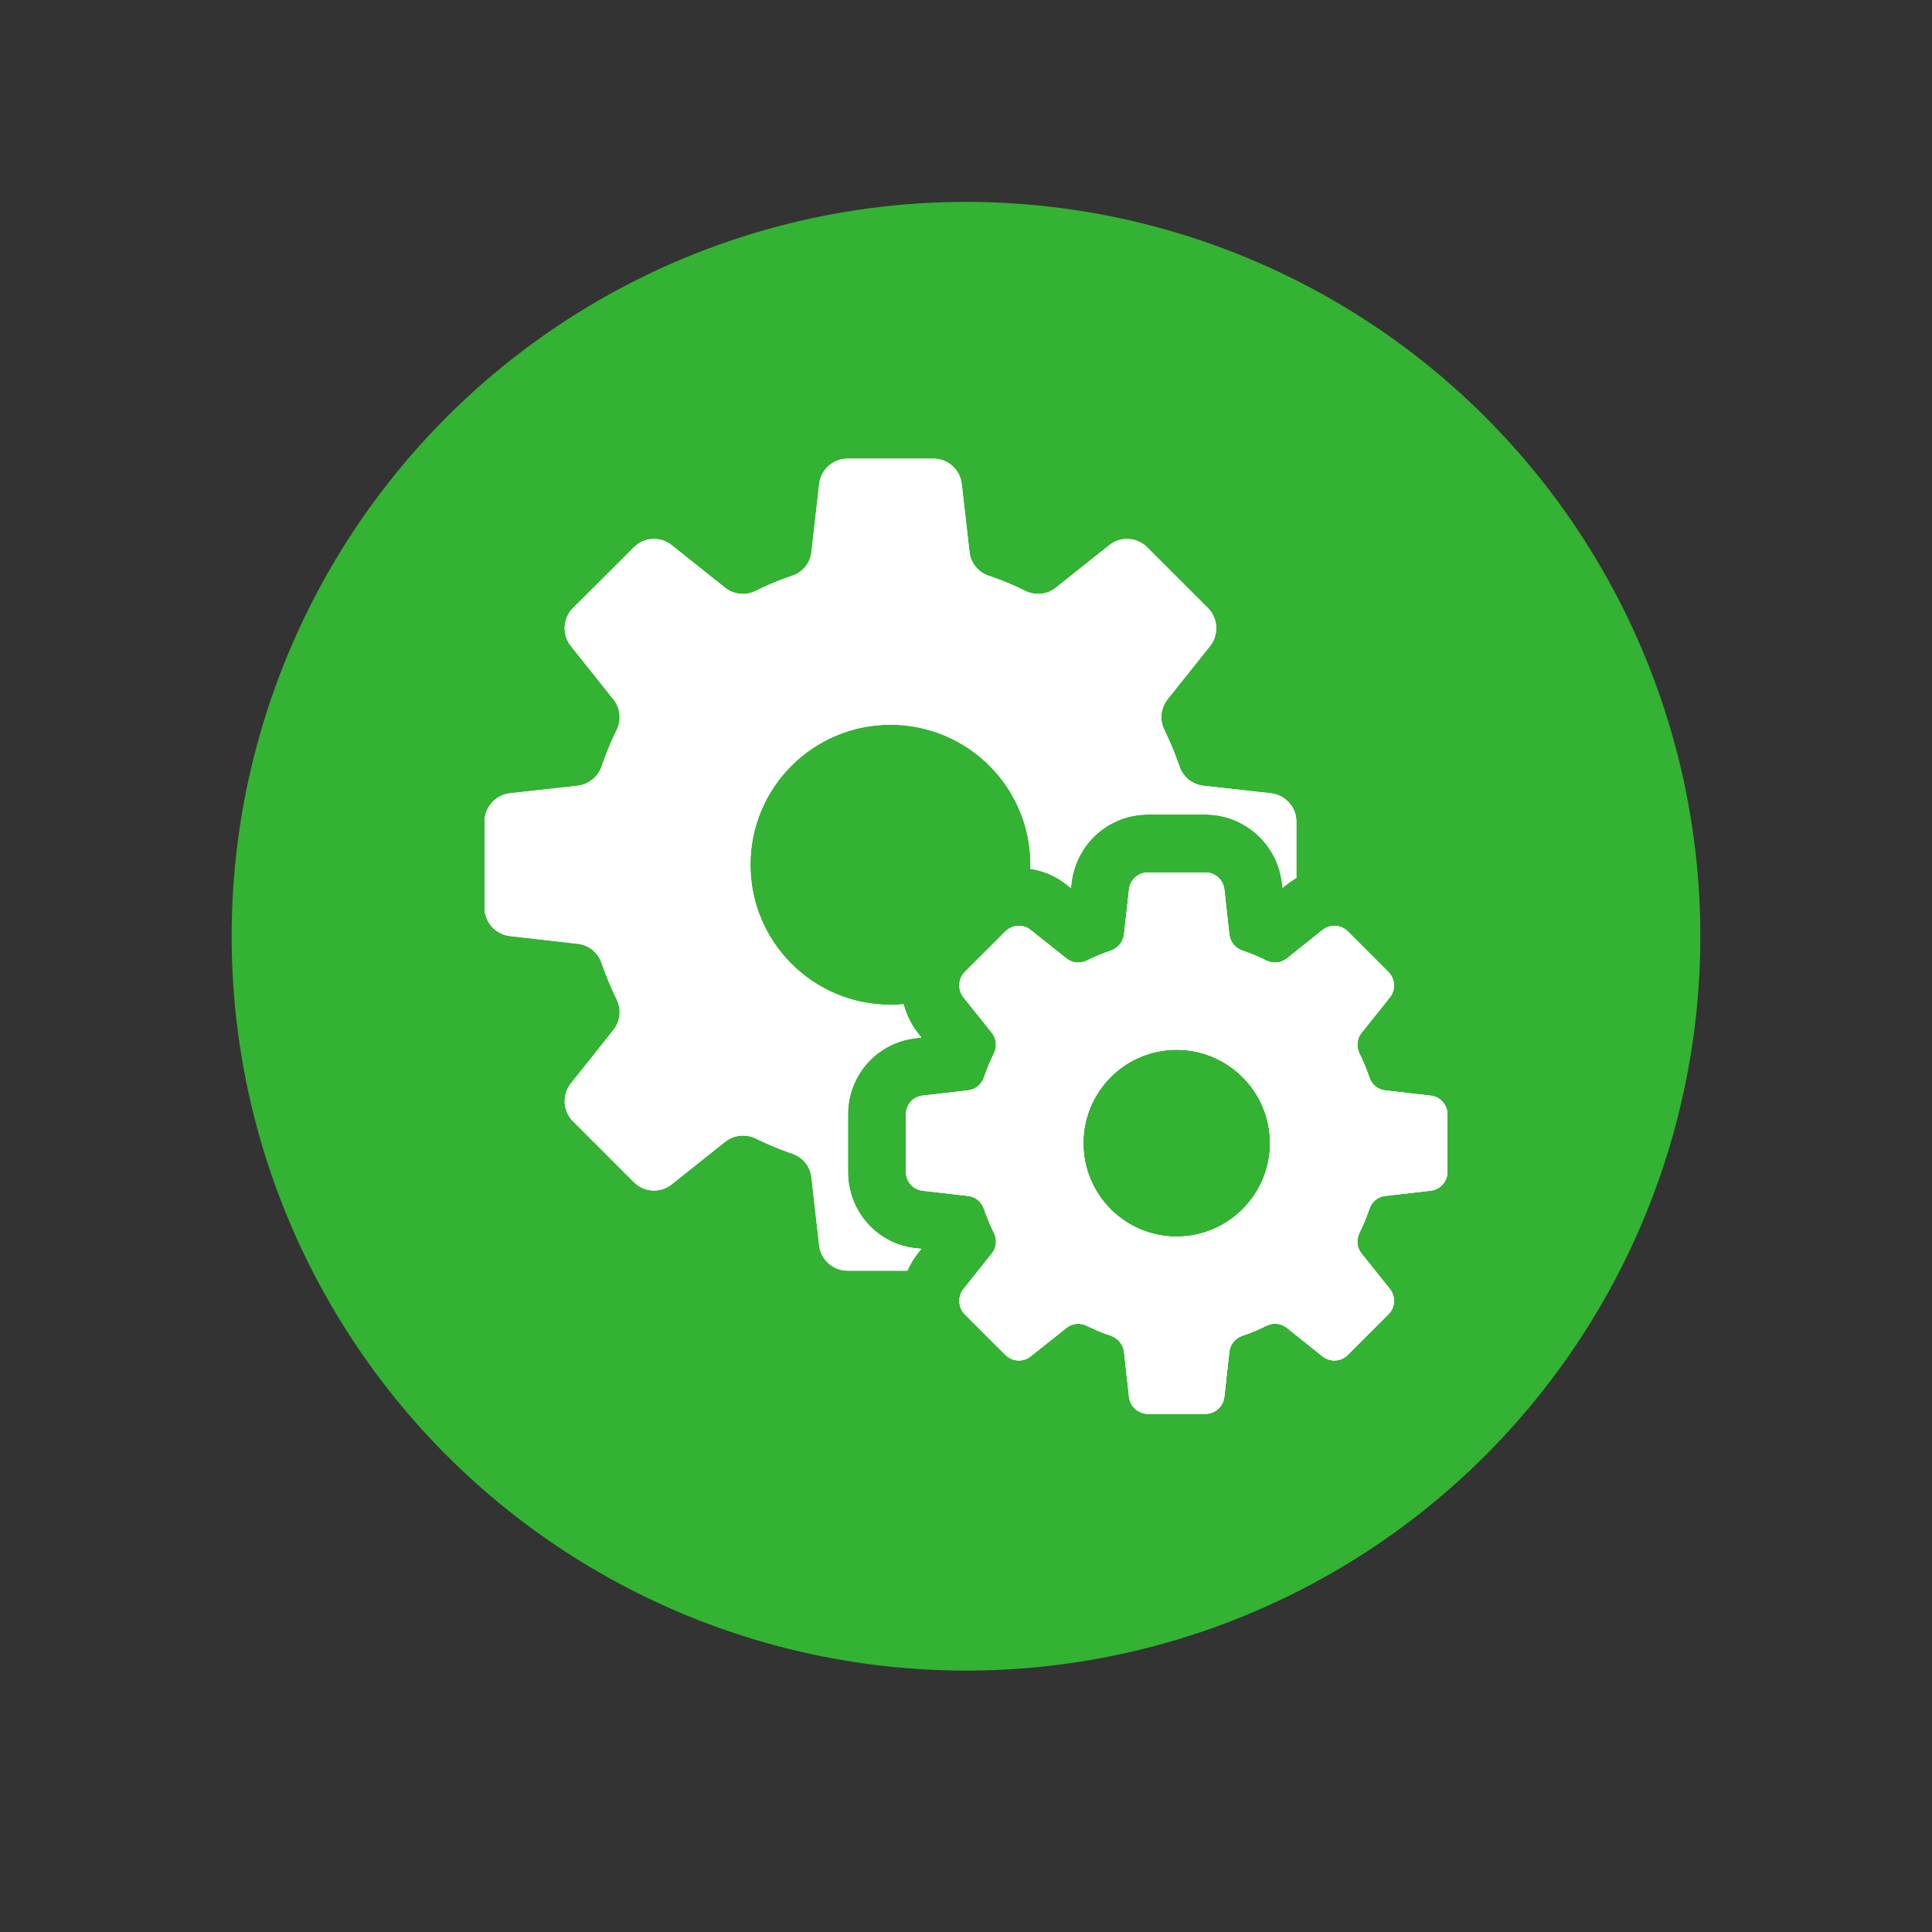
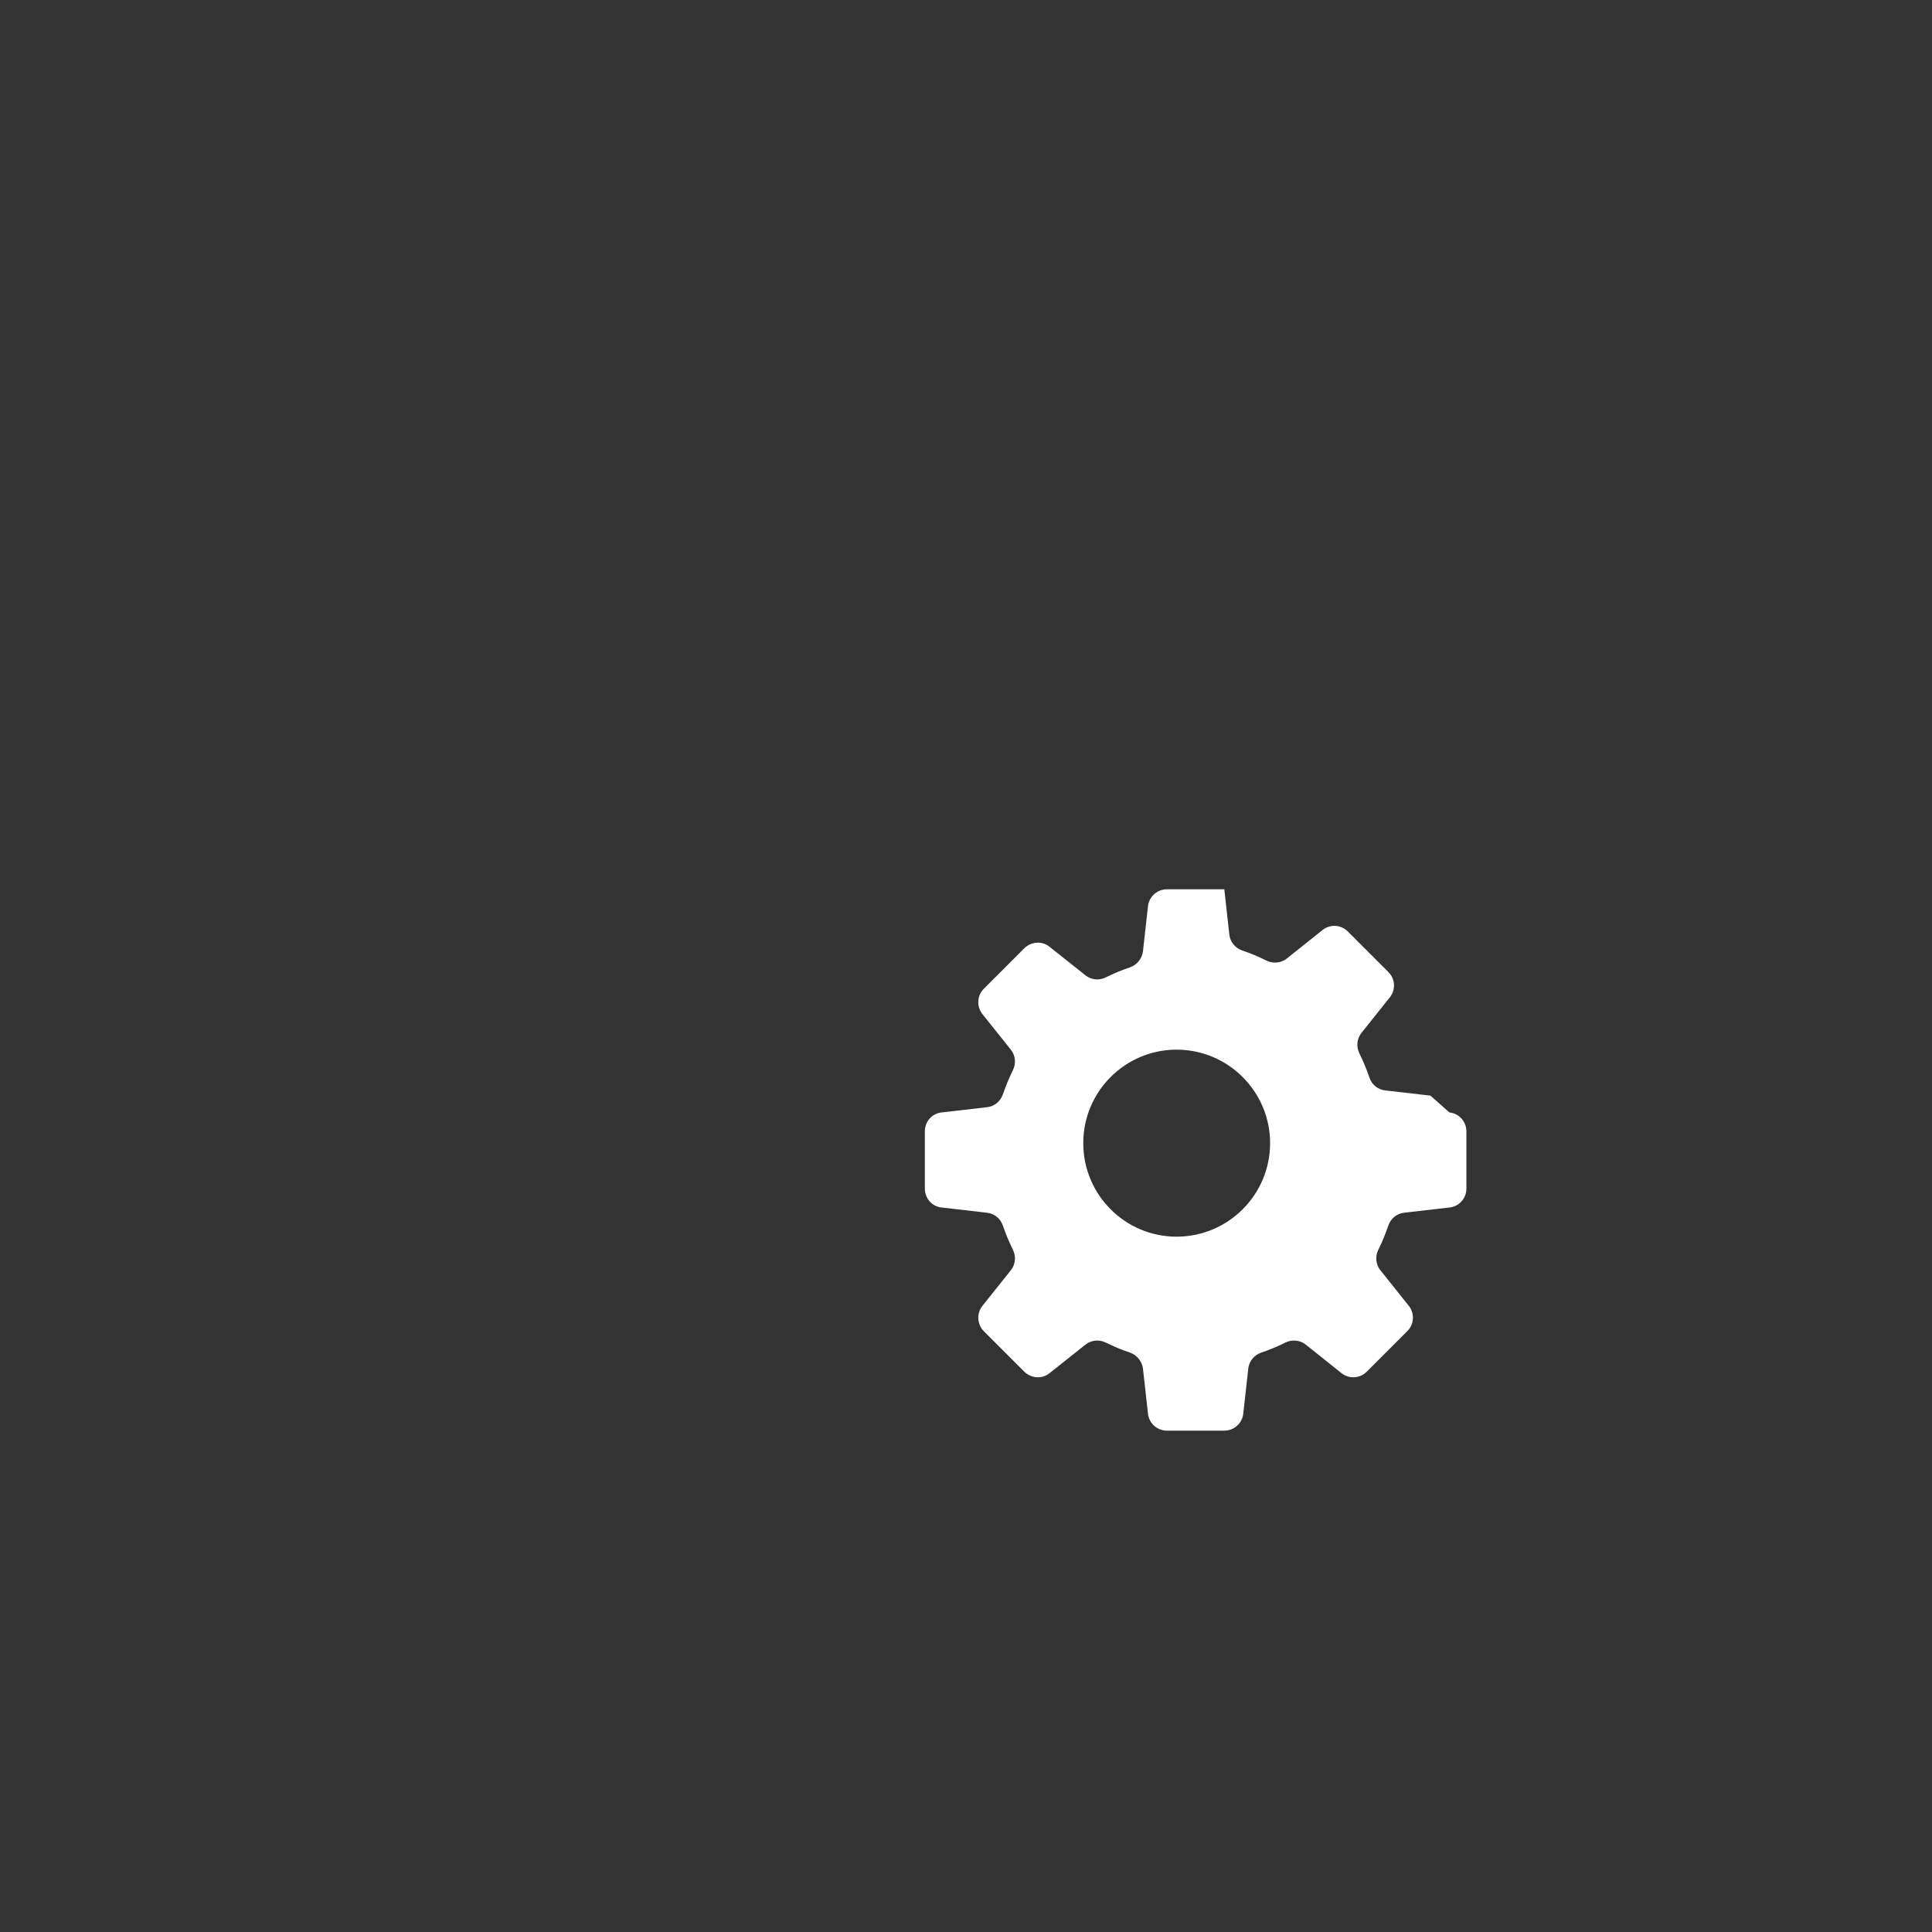
<svg xmlns="http://www.w3.org/2000/svg" id="Layer_1" data-name="Layer 1" viewBox="0 0 100 100">
  <rect x="0" y="0" width="100" height="100" fill="#333333" stroke="none" />
  <defs>
    <style>
      .cls-1 {
        fill: #34b233;
      }

      .cls-2 {
        fill: #fff;
      }
    </style>
  </defs>
-   <circle class="cls-1" cx="50" cy="48.46" r="38.01" />
  <g>
-     <path class="cls-2" d="M74.04,56.71l-2.34-.27c-.38-.04-.7-.3-.82-.67-.15-.43-.32-.85-.52-1.25-.17-.35-.13-.76.11-1.06l1.47-1.84c.31-.39.28-.96-.08-1.31l-2.1-2.1c-.35-.35-.91-.39-1.31-.07l-1.84,1.47c-.3.24-.71.28-1.06.11-.4-.2-.82-.38-1.25-.52-.37-.13-.63-.45-.67-.83l-.26-2.34c-.06-.5-.48-.87-.98-.87h-2.97c-.5,0-.92.37-.98.87l-.26,2.34c-.05.38-.31.7-.67.83-.43.14-.85.32-1.26.52-.34.17-.75.13-1.05-.11l-1.85-1.47c-.39-.32-.95-.28-1.31.07l-2.1,2.1c-.35.35-.38.92-.07,1.31l1.47,1.84c.24.3.28.71.11,1.06-.2.4-.37.82-.52,1.25-.13.37-.44.63-.83.67l-2.34.27c-.5.05-.87.47-.87.98v2.96c0,.51.37.93.87.98l2.34.27c.39.04.7.3.83.67.15.43.32.85.52,1.25.17.35.13.76-.11,1.06l-1.47,1.84c-.31.39-.28.96.07,1.31l2.1,2.1c.36.35.92.39,1.31.07l1.85-1.47c.3-.24.71-.28,1.05-.11.41.2.83.38,1.26.52.36.13.62.45.67.83l.26,2.34c.06.5.48.87.98.87h2.97c.5,0,.92-.37.98-.87l.26-2.34c.04-.38.3-.7.67-.83.43-.14.85-.32,1.25-.52.35-.17.76-.13,1.06.11l1.84,1.47c.4.32.96.28,1.31-.07l2.1-2.1c.36-.35.39-.92.08-1.31l-1.47-1.84c-.24-.3-.28-.71-.11-1.06.2-.4.37-.82.52-1.25.12-.37.44-.63.82-.67l2.34-.27c.5-.05.88-.47.88-.98v-2.96c0-.51-.38-.93-.88-.98ZM60.9,64.01c-2.67,0-4.83-2.17-4.83-4.84s2.16-4.84,4.83-4.84,4.84,2.17,4.84,4.84-2.17,4.84-4.84,4.84Z" />
-     <path class="cls-2" d="M74.04,56.71l-2.34-.27c-.38-.04-.7-.3-.82-.67-.15-.43-.32-.85-.52-1.25-.17-.35-.13-.76.11-1.06l1.47-1.84c.31-.39.28-.96-.08-1.31l-2.1-2.1c-.35-.35-.91-.39-1.31-.07l-1.84,1.47c-.3.24-.71.28-1.06.11-.4-.2-.82-.38-1.25-.52-.37-.13-.63-.45-.67-.83l-.26-2.34c-.06-.5-.48-.87-.98-.87h-2.97c-.5,0-.92.37-.98.87l-.26,2.34c-.05.38-.31.7-.67.83-.43.14-.85.32-1.26.52-.34.17-.75.13-1.05-.11l-1.85-1.47c-.39-.32-.95-.28-1.31.07l-2.1,2.1c-.35.35-.38.92-.07,1.31l1.47,1.84c.24.3.28.71.11,1.06-.2.4-.37.82-.52,1.25-.13.37-.44.63-.83.67l-2.34.27c-.5.05-.87.47-.87.98v2.96c0,.51.37.93.87.98l2.34.27c.39.04.7.3.83.67.15.43.32.85.52,1.25.17.35.13.76-.11,1.06l-1.47,1.84c-.31.39-.28.96.07,1.31l2.1,2.1c.36.35.92.39,1.31.07l1.85-1.47c.3-.24.71-.28,1.05-.11.41.2.83.38,1.26.52.36.13.62.45.67.83l.26,2.34c.06.5.48.87.98.87h2.97c.5,0,.92-.37.98-.87l.26-2.34c.04-.38.3-.7.67-.83.43-.14.85-.32,1.25-.52.35-.17.76-.13,1.06.11l1.84,1.47c.4.32.96.28,1.31-.07l2.1-2.1c.36-.35.39-.92.08-1.31l-1.47-1.84c-.24-.3-.28-.71-.11-1.06.2-.4.37-.82.52-1.25.12-.37.44-.63.82-.67l2.34-.27c.5-.05.88-.47.88-.98v-2.96c0-.51-.38-.93-.88-.98ZM60.9,64.01c-2.67,0-4.83-2.17-4.83-4.84s2.16-4.84,4.83-4.84,4.84,2.17,4.84,4.84-2.17,4.84-4.84,4.84Z" />
-     <path class="cls-2" d="M74.04,56.71l-2.34-.27c-.38-.04-.7-.3-.82-.67-.15-.43-.32-.85-.52-1.25-.17-.35-.13-.76.11-1.06l1.47-1.84c.31-.39.28-.96-.08-1.31l-2.1-2.1c-.35-.35-.91-.39-1.31-.07l-1.84,1.47c-.3.24-.71.28-1.06.11-.4-.2-.82-.38-1.25-.52-.37-.13-.63-.45-.67-.83l-.26-2.34c-.06-.5-.48-.87-.98-.87h-2.97c-.5,0-.92.37-.98.87l-.26,2.34c-.05.38-.31.7-.67.83-.43.14-.85.32-1.26.52-.34.17-.75.13-1.05-.11l-1.85-1.47c-.39-.32-.95-.28-1.31.07l-2.1,2.1c-.35.35-.38.92-.07,1.31l1.47,1.84c.24.3.28.71.11,1.06-.2.4-.37.82-.52,1.25-.13.37-.44.63-.83.67l-2.34.27c-.5.05-.87.47-.87.98v2.96c0,.51.37.93.87.98l2.34.27c.39.04.7.3.83.67.15.43.32.85.52,1.25.17.35.13.76-.11,1.06l-1.47,1.84c-.31.39-.28.96.07,1.31l2.1,2.1c.36.35.92.39,1.31.07l1.85-1.47c.3-.24.71-.28,1.05-.11.41.2.83.38,1.26.52.36.13.62.45.67.83l.26,2.34c.06.5.48.87.98.87h2.97c.5,0,.92-.37.98-.87l.26-2.34c.04-.38.3-.7.67-.83.43-.14.85-.32,1.25-.52.35-.17.76-.13,1.06.11l1.84,1.47c.4.32.96.28,1.31-.07l2.1-2.1c.36-.35.39-.92.08-1.31l-1.47-1.84c-.24-.3-.28-.71-.11-1.06.2-.4.37-.82.52-1.25.12-.37.44-.63.82-.67l2.34-.27c.5-.05.88-.47.88-.98v-2.96c0-.51-.38-.93-.88-.98ZM60.9,64.01c-2.67,0-4.83-2.17-4.83-4.84s2.16-4.84,4.83-4.84,4.84,2.17,4.84,4.84-2.17,4.84-4.84,4.84Z" />
+     <path class="cls-2" d="M74.04,56.71l-2.34-.27c-.38-.04-.7-.3-.82-.67-.15-.43-.32-.85-.52-1.25-.17-.35-.13-.76.11-1.06l1.47-1.84c.31-.39.28-.96-.08-1.31l-2.1-2.1c-.35-.35-.91-.39-1.31-.07l-1.84,1.47c-.3.24-.71.28-1.06.11-.4-.2-.82-.38-1.25-.52-.37-.13-.63-.45-.67-.83l-.26-2.34h-2.97c-.5,0-.92.37-.98.87l-.26,2.34c-.05.38-.31.7-.67.83-.43.14-.85.32-1.26.52-.34.17-.75.13-1.05-.11l-1.85-1.47c-.39-.32-.95-.28-1.31.07l-2.1,2.1c-.35.35-.38.92-.07,1.31l1.47,1.84c.24.3.28.71.11,1.06-.2.4-.37.82-.52,1.25-.13.37-.44.63-.83.67l-2.34.27c-.5.05-.87.47-.87.98v2.96c0,.51.37.93.87.98l2.34.27c.39.04.7.3.83.67.15.43.32.85.52,1.25.17.35.13.76-.11,1.06l-1.47,1.84c-.31.39-.28.96.07,1.31l2.1,2.1c.36.35.92.39,1.31.07l1.85-1.47c.3-.24.71-.28,1.05-.11.41.2.83.38,1.26.52.36.13.62.45.67.83l.26,2.34c.06.5.48.87.98.87h2.97c.5,0,.92-.37.98-.87l.26-2.34c.04-.38.3-.7.67-.83.43-.14.85-.32,1.25-.52.35-.17.76-.13,1.06.11l1.84,1.47c.4.32.96.28,1.31-.07l2.1-2.1c.36-.35.39-.92.08-1.31l-1.47-1.84c-.24-.3-.28-.71-.11-1.06.2-.4.37-.82.52-1.25.12-.37.44-.63.82-.67l2.34-.27c.5-.05.88-.47.88-.98v-2.96c0-.51-.38-.93-.88-.98ZM60.9,64.01c-2.67,0-4.83-2.17-4.83-4.84s2.16-4.84,4.83-4.84,4.84,2.17,4.84,4.84-2.17,4.84-4.84,4.84Z" />
    <g>
-       <path class="cls-2" d="M67.1,42.53v2.91c-.18.11-.36.23-.52.36l-.2.15-.03-.28c-.25-2-1.95-3.51-3.96-3.51h-2.97c-2.02,0-3.72,1.51-3.96,3.54l-.03.26-.18-.14c-.55-.45-1.22-.75-1.92-.85.01-.07.01-.14.01-.21,0-4.01-3.25-7.25-7.25-7.25s-7.25,3.24-7.25,7.25,3.25,7.25,7.25,7.25c.23,0,.46-.01.68-.03.14.54.39,1.05.75,1.51l.17.21-.23.03c-2.04.2-3.57,1.9-3.57,3.96v2.96c0,2.06,1.53,3.76,3.52,3.96l.28.03-.17.21c-.23.29-.41.59-.55.92h-3.1c-.76,0-1.39-.57-1.47-1.31l-.4-3.51c-.06-.58-.45-1.05-1-1.24-.65-.22-1.28-.48-1.88-.78-.52-.25-1.13-.19-1.59.17l-2.76,2.2c-.59.47-1.43.42-1.96-.11l-3.15-3.15c-.53-.53-.58-1.38-.11-1.96l2.2-2.77c.36-.45.42-1.06.17-1.58-.3-.61-.56-1.24-.78-1.88-.19-.55-.67-.94-1.24-1l-3.51-.4c-.75-.09-1.31-.72-1.31-1.47v-4.45c0-.75.56-1.38,1.31-1.47l3.51-.39c.57-.07,1.05-.46,1.24-1,.22-.65.48-1.28.78-1.89.25-.51.19-1.13-.17-1.58l-2.2-2.76c-.47-.59-.42-1.44.11-1.97l3.15-3.14c.53-.54,1.37-.58,1.96-.11l2.76,2.2c.46.36,1.07.42,1.59.16.6-.3,1.23-.56,1.88-.78.55-.18.94-.66,1-1.23l.4-3.51c.08-.75.71-1.32,1.47-1.32h4.45c.75,0,1.38.57,1.46,1.32l.4,3.51c.06.57.46,1.05,1,1.23.65.22,1.28.48,1.88.78.52.26,1.14.2,1.59-.16l2.76-2.2c.59-.47,1.43-.43,1.97.11l3.14,3.14c.53.53.58,1.38.11,1.97l-2.2,2.76c-.36.45-.42,1.07-.16,1.58.29.61.56,1.24.78,1.89.18.54.66.93,1.23,1l3.51.39c.75.09,1.31.72,1.31,1.47Z" />
-       <path class="cls-2" d="M67.1,42.53v2.91c-.18.11-.36.23-.52.36l-.2.15-.03-.28c-.25-2-1.95-3.51-3.96-3.51h-2.97c-2.02,0-3.72,1.51-3.96,3.54l-.03.26-.18-.14c-.55-.45-1.22-.75-1.92-.85.01-.07.01-.14.01-.21,0-4.01-3.25-7.25-7.25-7.25s-7.25,3.24-7.25,7.25,3.25,7.25,7.25,7.25c.23,0,.46-.01.68-.03.14.54.39,1.05.75,1.51l.17.21-.23.03c-2.04.2-3.57,1.9-3.57,3.96v2.96c0,2.06,1.53,3.76,3.52,3.96l.28.03-.17.21c-.23.29-.41.59-.55.92h-3.1c-.76,0-1.39-.57-1.47-1.31l-.4-3.51c-.06-.58-.45-1.05-1-1.24-.65-.22-1.28-.48-1.88-.78-.52-.25-1.13-.19-1.59.17l-2.76,2.2c-.59.47-1.43.42-1.96-.11l-3.15-3.15c-.53-.53-.58-1.38-.11-1.96l2.2-2.77c.36-.45.42-1.06.17-1.58-.3-.61-.56-1.24-.78-1.88-.19-.55-.67-.94-1.24-1l-3.51-.4c-.75-.09-1.31-.72-1.31-1.47v-4.45c0-.75.56-1.38,1.31-1.47l3.51-.39c.57-.07,1.05-.46,1.24-1,.22-.65.48-1.28.78-1.89.25-.51.19-1.13-.17-1.58l-2.2-2.76c-.47-.59-.42-1.44.11-1.97l3.15-3.14c.53-.54,1.37-.58,1.96-.11l2.76,2.2c.46.36,1.07.42,1.59.16.6-.3,1.23-.56,1.88-.78.55-.18.94-.66,1-1.23l.4-3.51c.08-.75.71-1.32,1.47-1.32h4.45c.75,0,1.38.57,1.46,1.32l.4,3.51c.06.57.46,1.05,1,1.23.65.22,1.28.48,1.88.78.52.26,1.14.2,1.59-.16l2.76-2.2c.59-.47,1.43-.43,1.97.11l3.14,3.14c.53.53.58,1.38.11,1.97l-2.2,2.76c-.36.45-.42,1.07-.16,1.58.29.61.56,1.24.78,1.89.18.54.66.93,1.23,1l3.51.39c.75.09,1.31.72,1.31,1.47Z" />
-     </g>
+       </g>
  </g>
</svg>